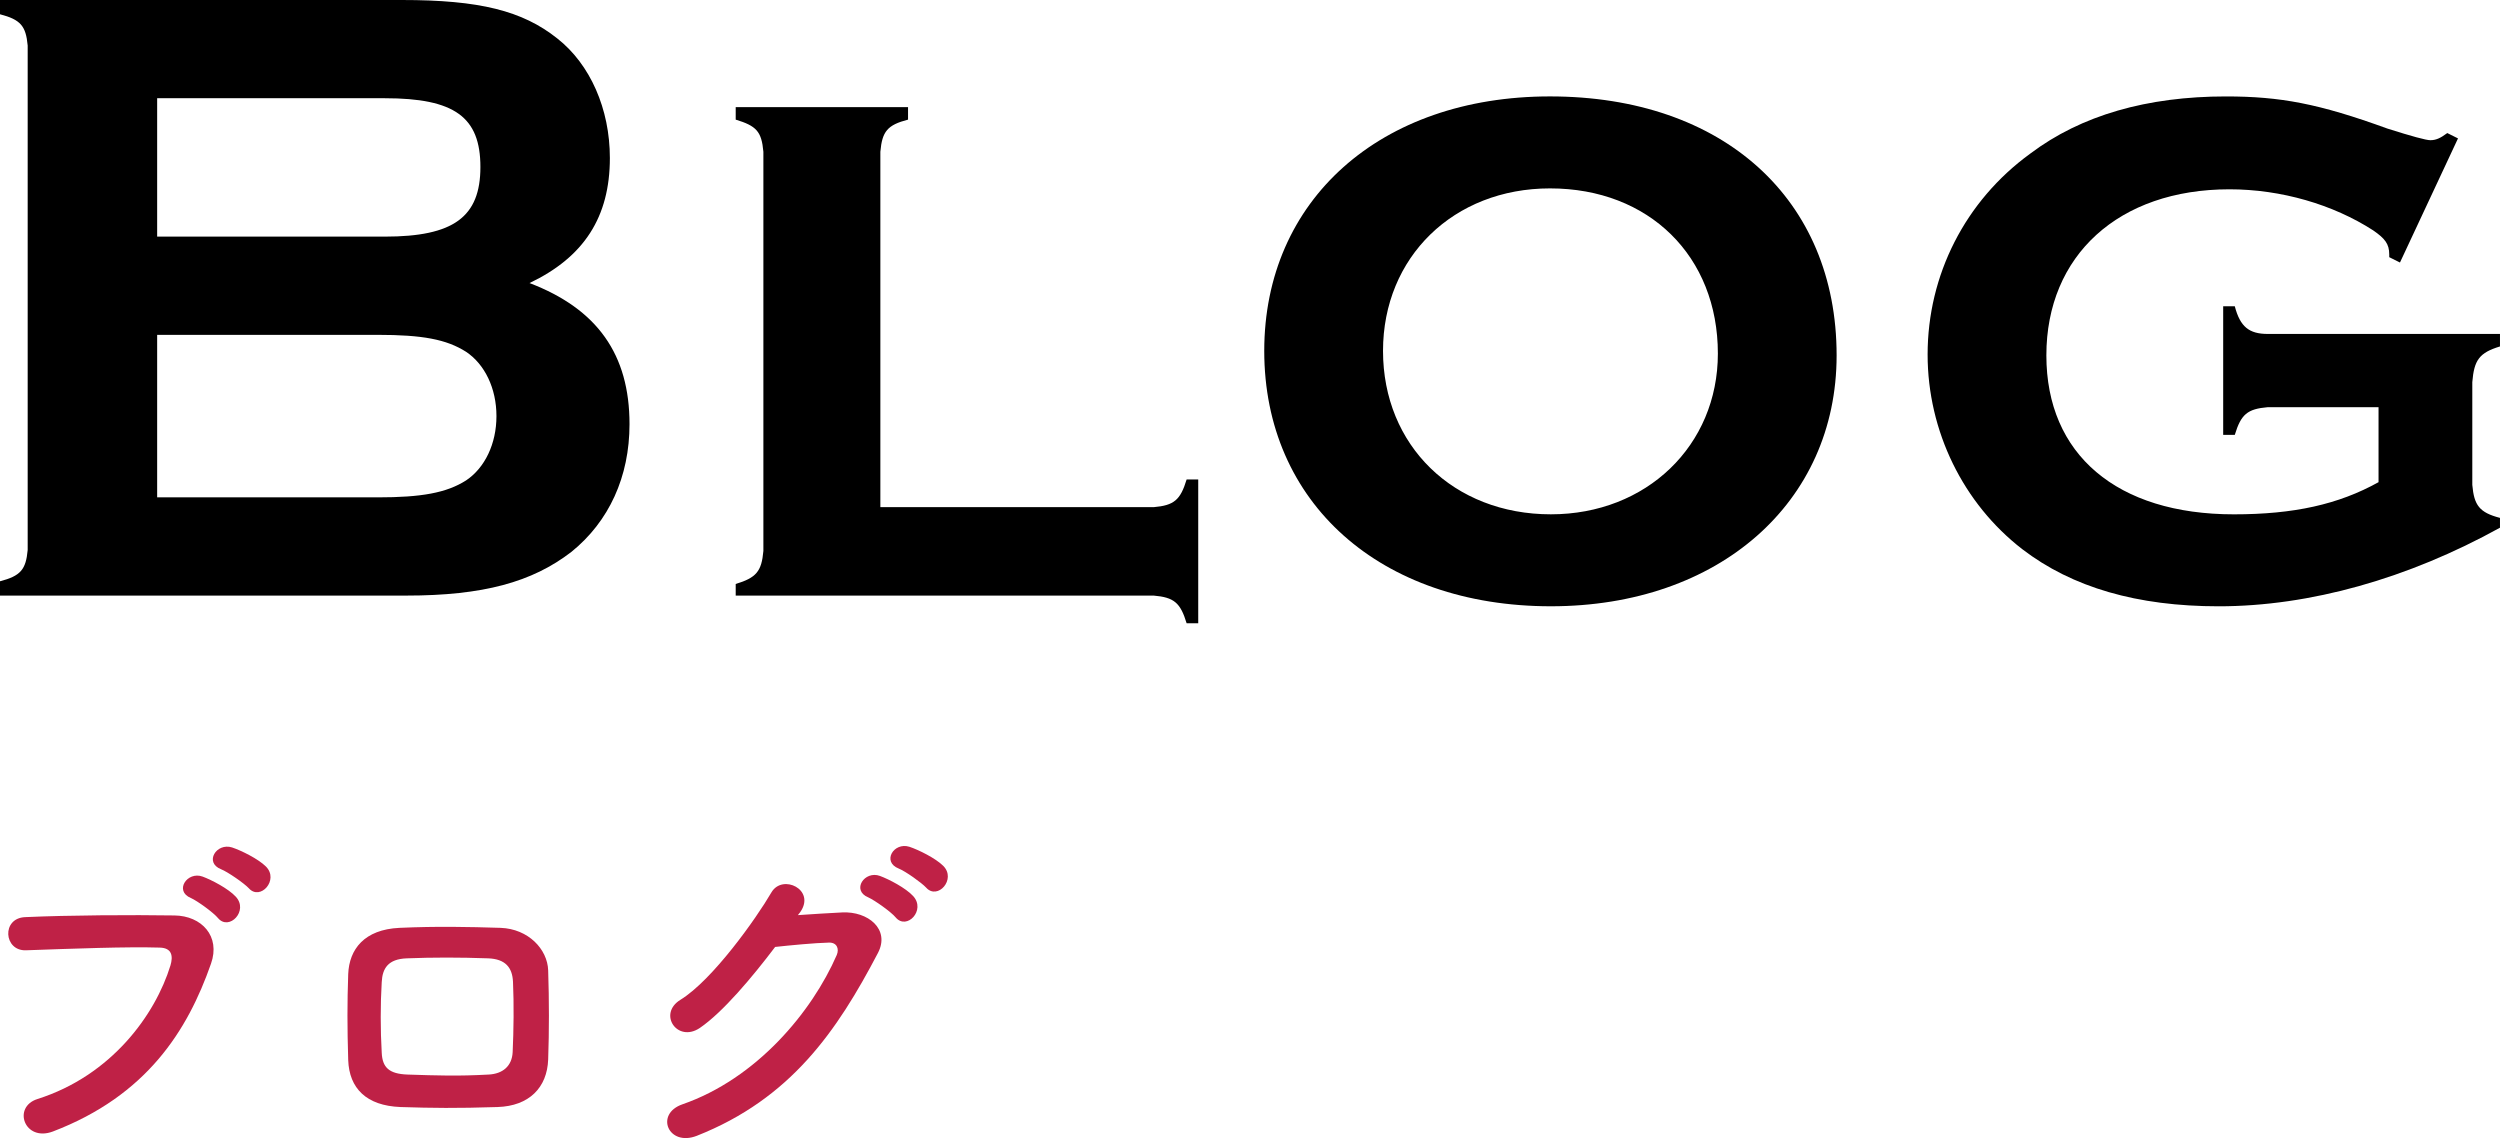
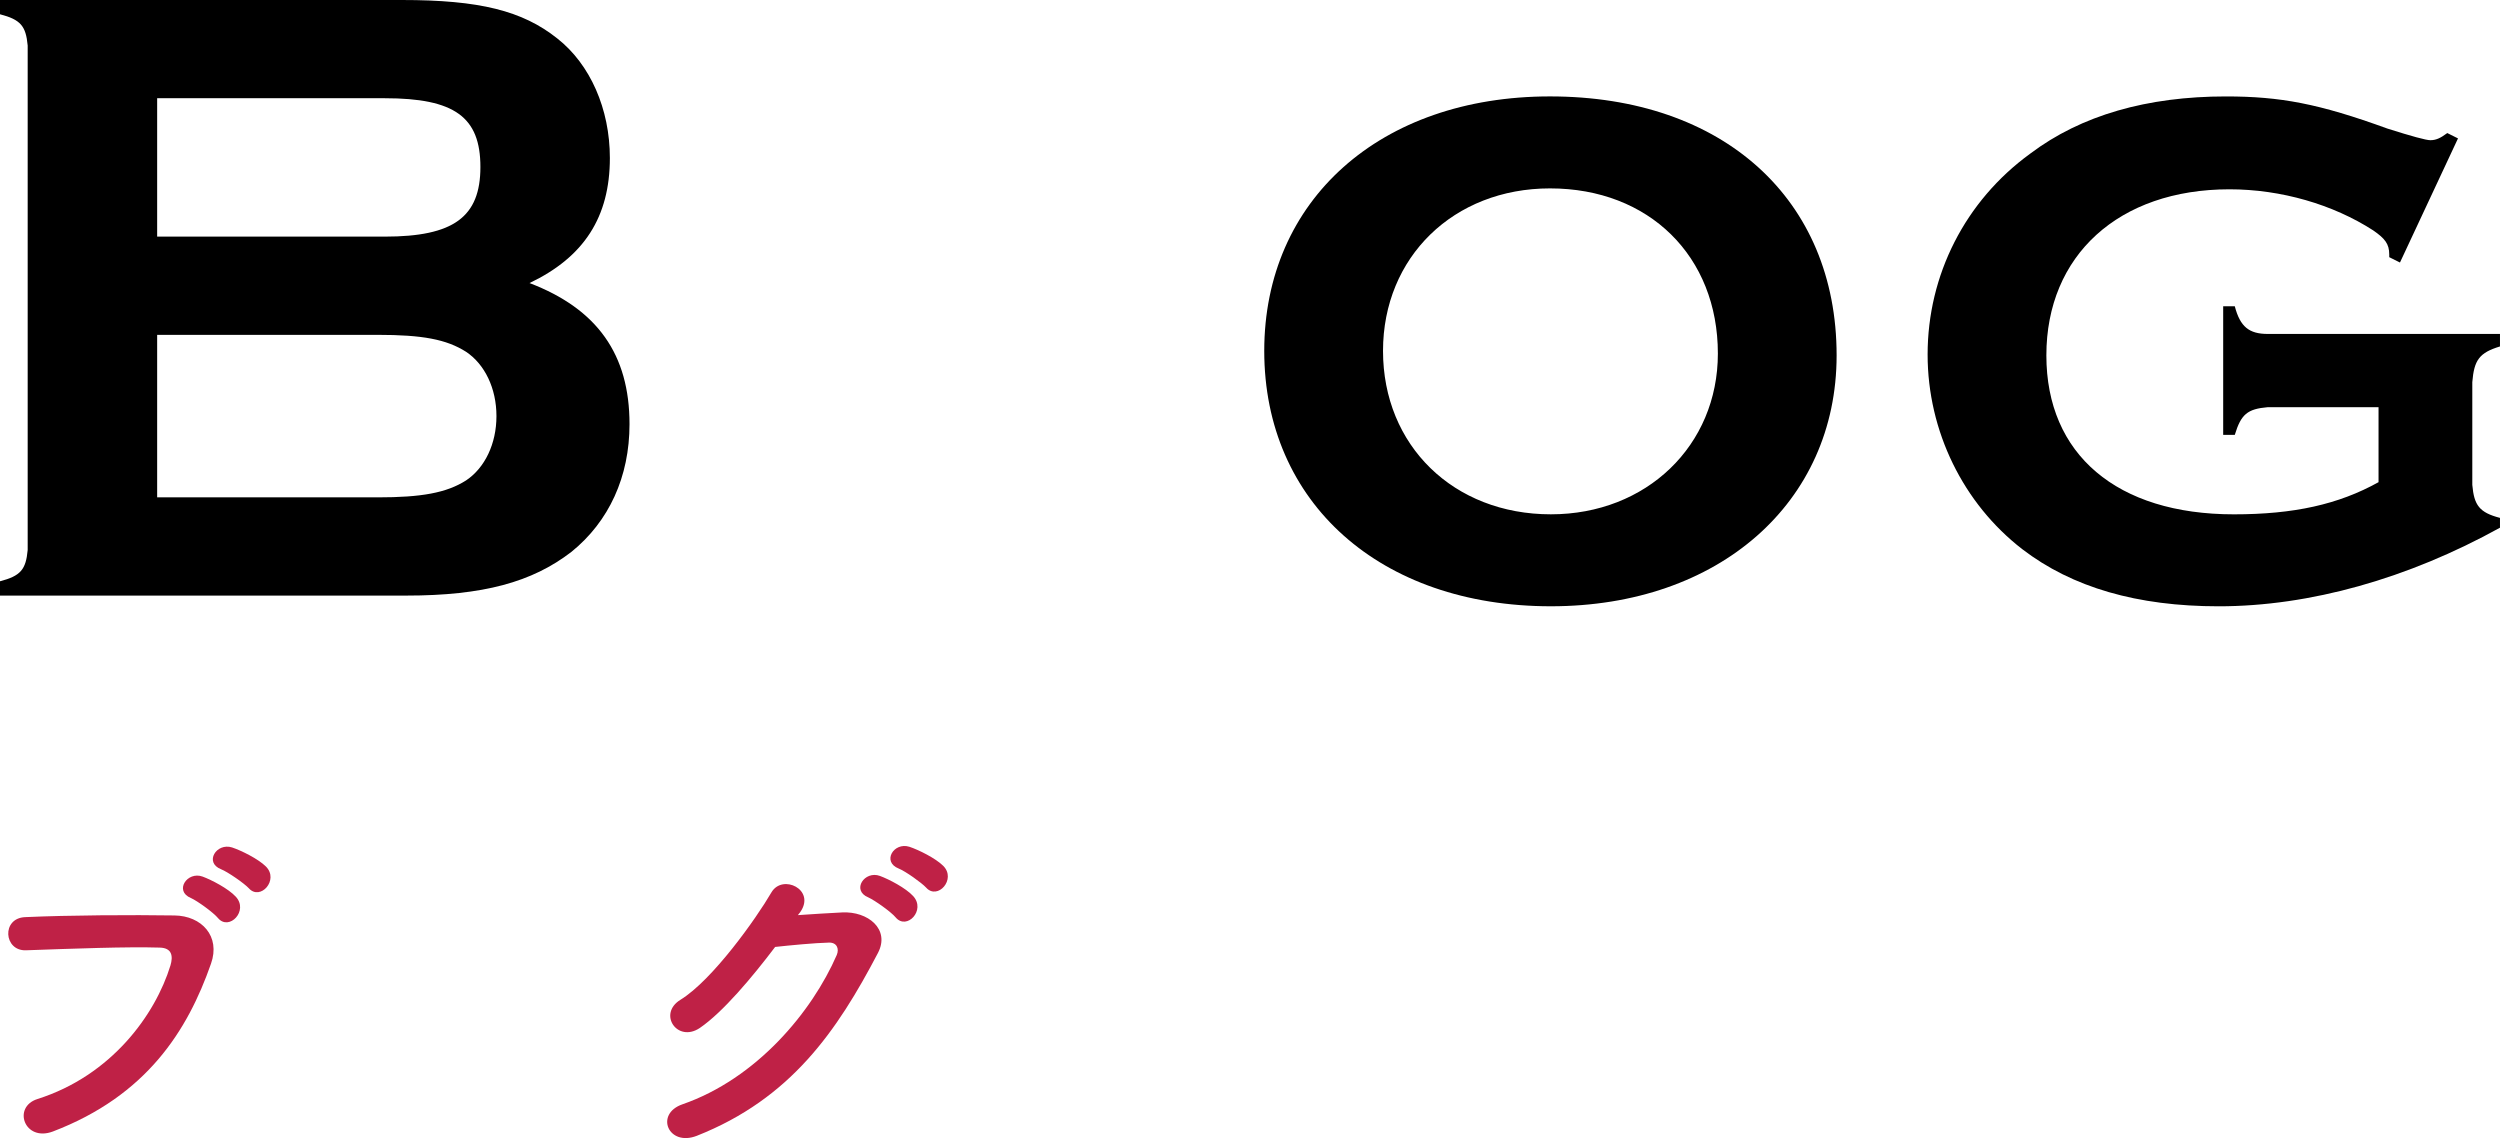
<svg xmlns="http://www.w3.org/2000/svg" id="_レイヤー_2" viewBox="0 0 134.402 61.184">
  <defs>
    <style>.cls-1{fill:#bf2146;}.cls-1,.cls-2{stroke-width:0px;}</style>
  </defs>
  <g id="_レイヤー_8">
    <path class="cls-2" d="m21.602,0c4.177,0,6.481.575,8.353,2.063,1.776,1.393,2.832,3.793,2.832,6.433,0,3.169-1.392,5.329-4.32,6.721,3.648,1.393,5.376,3.841,5.376,7.585,0,2.832-1.104,5.232-3.12,6.864-2.112,1.632-4.752,2.353-8.881,2.353H0v-.769c1.104-.288,1.392-.624,1.488-1.68V2.448c-.096-1.057-.384-1.393-1.488-1.681v-.768h21.602Zm-.912,12.721c3.696,0,5.137-1.056,5.137-3.744s-1.392-3.696-5.137-3.696h-12.241v7.44h12.241Zm-.384,14.018c2.352,0,3.696-.24,4.752-.912,1.008-.673,1.632-1.969,1.632-3.457,0-1.487-.625-2.784-1.632-3.456-1.056-.672-2.352-.912-4.752-.912h-11.857v8.737h11.857Z" />
-     <path class="cls-2" d="m62.018,27.266c1.104-.096,1.44-.384,1.776-1.488h.624v7.729h-.624c-.336-1.104-.672-1.393-1.776-1.488h-22.466v-.624c1.104-.336,1.392-.672,1.488-1.776V8.16c-.096-1.104-.384-1.392-1.488-1.729v-.672h9.265v.672c-1.104.288-1.392.625-1.488,1.729v19.105h14.689Z" />
    <path class="cls-2" d="m98.738,19.105c0,7.921-6.337,13.489-15.361,13.489-9.169,0-15.41-5.568-15.41-13.729,0-8.112,6.241-13.682,15.361-13.682,9.313,0,15.41,5.521,15.41,13.922Zm-24.386-.24c0,5.089,3.792,8.785,9.025,8.785,5.136,0,8.977-3.696,8.977-8.642,0-5.232-3.696-8.88-9.025-8.88-5.184,0-8.977,3.696-8.977,8.736Z" />
    <path class="cls-2" d="m121.92,21.89c-1.104.096-1.44.384-1.776,1.488h-.624v-6.913h.624c.288,1.104.768,1.488,1.776,1.488h12.481v.672c-1.104.336-1.392.721-1.488,1.92v5.521c.096,1.104.384,1.488,1.488,1.776v.528c-4.945,2.736-10.225,4.225-15.122,4.225-4.368,0-7.873-1.009-10.561-3.072-3.168-2.448-5.088-6.337-5.088-10.465,0-4.272,2.016-8.257,5.521-10.802,2.736-2.063,6.289-3.072,10.513-3.072,2.928,0,4.992.385,8.688,1.729q1.968.624,2.304.624c.288,0,.528-.096.912-.384l.576.288-3.12,6.672-.576-.287v-.145c0-.576-.24-.864-.864-1.296-2.16-1.393-4.944-2.208-7.729-2.208-5.953,0-9.841,3.552-9.841,8.929,0,5.328,3.792,8.545,10.081,8.545,3.216,0,5.617-.528,7.777-1.729v-4.032h-5.953Z" />
    <path class="cls-1" d="m2.017,59.083c3.979-1.261,6.338-4.537,7.148-7.185.144-.486.09-.937-.576-.954-1.764-.055-4.609.054-7.202.145-1.188.035-1.314-1.729-.036-1.783,2.376-.107,5.744-.126,8.03-.09,1.458.018,2.485,1.116,1.962,2.593-1.26,3.601-3.457,7.094-8.499,9.021-1.53.576-2.197-1.314-.828-1.746Zm8.247-10.804c-.918-.378-.198-1.458.63-1.152.486.181,1.387.648,1.783,1.081.702.756-.36,1.854-.954,1.152-.234-.289-1.099-.919-1.458-1.081Zm1.62-1.548c-.918-.36-.252-1.441.594-1.171.486.162,1.405.612,1.819,1.026.72.721-.306,1.854-.918,1.17-.252-.27-1.134-.882-1.495-1.025Z" />
-     <path class="cls-1" d="m26.751,59.515c-2.232.072-3.475.055-5.222,0-1.836-.072-2.754-1.008-2.809-2.521-.054-1.782-.054-3.079,0-4.628.054-1.332.864-2.395,2.755-2.484,2.017-.09,3.691-.054,5.438,0,1.495.055,2.521,1.152,2.557,2.287.054,1.639.054,3.24,0,4.789-.054,1.513-1.026,2.503-2.719,2.557Zm.828-6.734c-.036-.773-.414-1.224-1.332-1.26-1.549-.055-2.971-.055-4.375,0-1.008.036-1.314.54-1.35,1.278-.072,1.171-.072,2.575,0,3.799.036.792.396,1.135,1.386,1.171,1.638.054,2.719.09,4.357,0,.756-.036,1.26-.45,1.296-1.207.054-1.188.072-2.574.018-3.781Z" />
    <path class="cls-1" d="m42.896,49.198c.774-.055,1.657-.108,2.377-.145,1.386-.072,2.593.9,1.926,2.179-2.197,4.195-4.681,7.832-9.741,9.831-1.53.594-2.269-1.17-.774-1.693,3.997-1.386,6.968-4.969,8.301-8.029.144-.343,0-.685-.432-.666-.756.018-2.071.144-2.881.233-1.225,1.62-2.809,3.511-4.051,4.357-1.207.81-2.269-.757-1.044-1.513,1.729-1.062,4.069-4.357,4.897-5.779.594-1.009,2.395-.145,1.548,1.062l-.126.162Zm3.781-.955c-.918-.378-.198-1.458.63-1.152.486.18,1.387.648,1.783,1.08.702.757-.342,1.855-.936,1.152-.234-.287-1.117-.918-1.477-1.08Zm1.639-1.549c-.918-.359-.271-1.439.576-1.17.486.162,1.404.612,1.818,1.026.72.72-.306,1.854-.918,1.171-.252-.271-1.116-.883-1.476-1.027Z" />
  </g>
</svg>